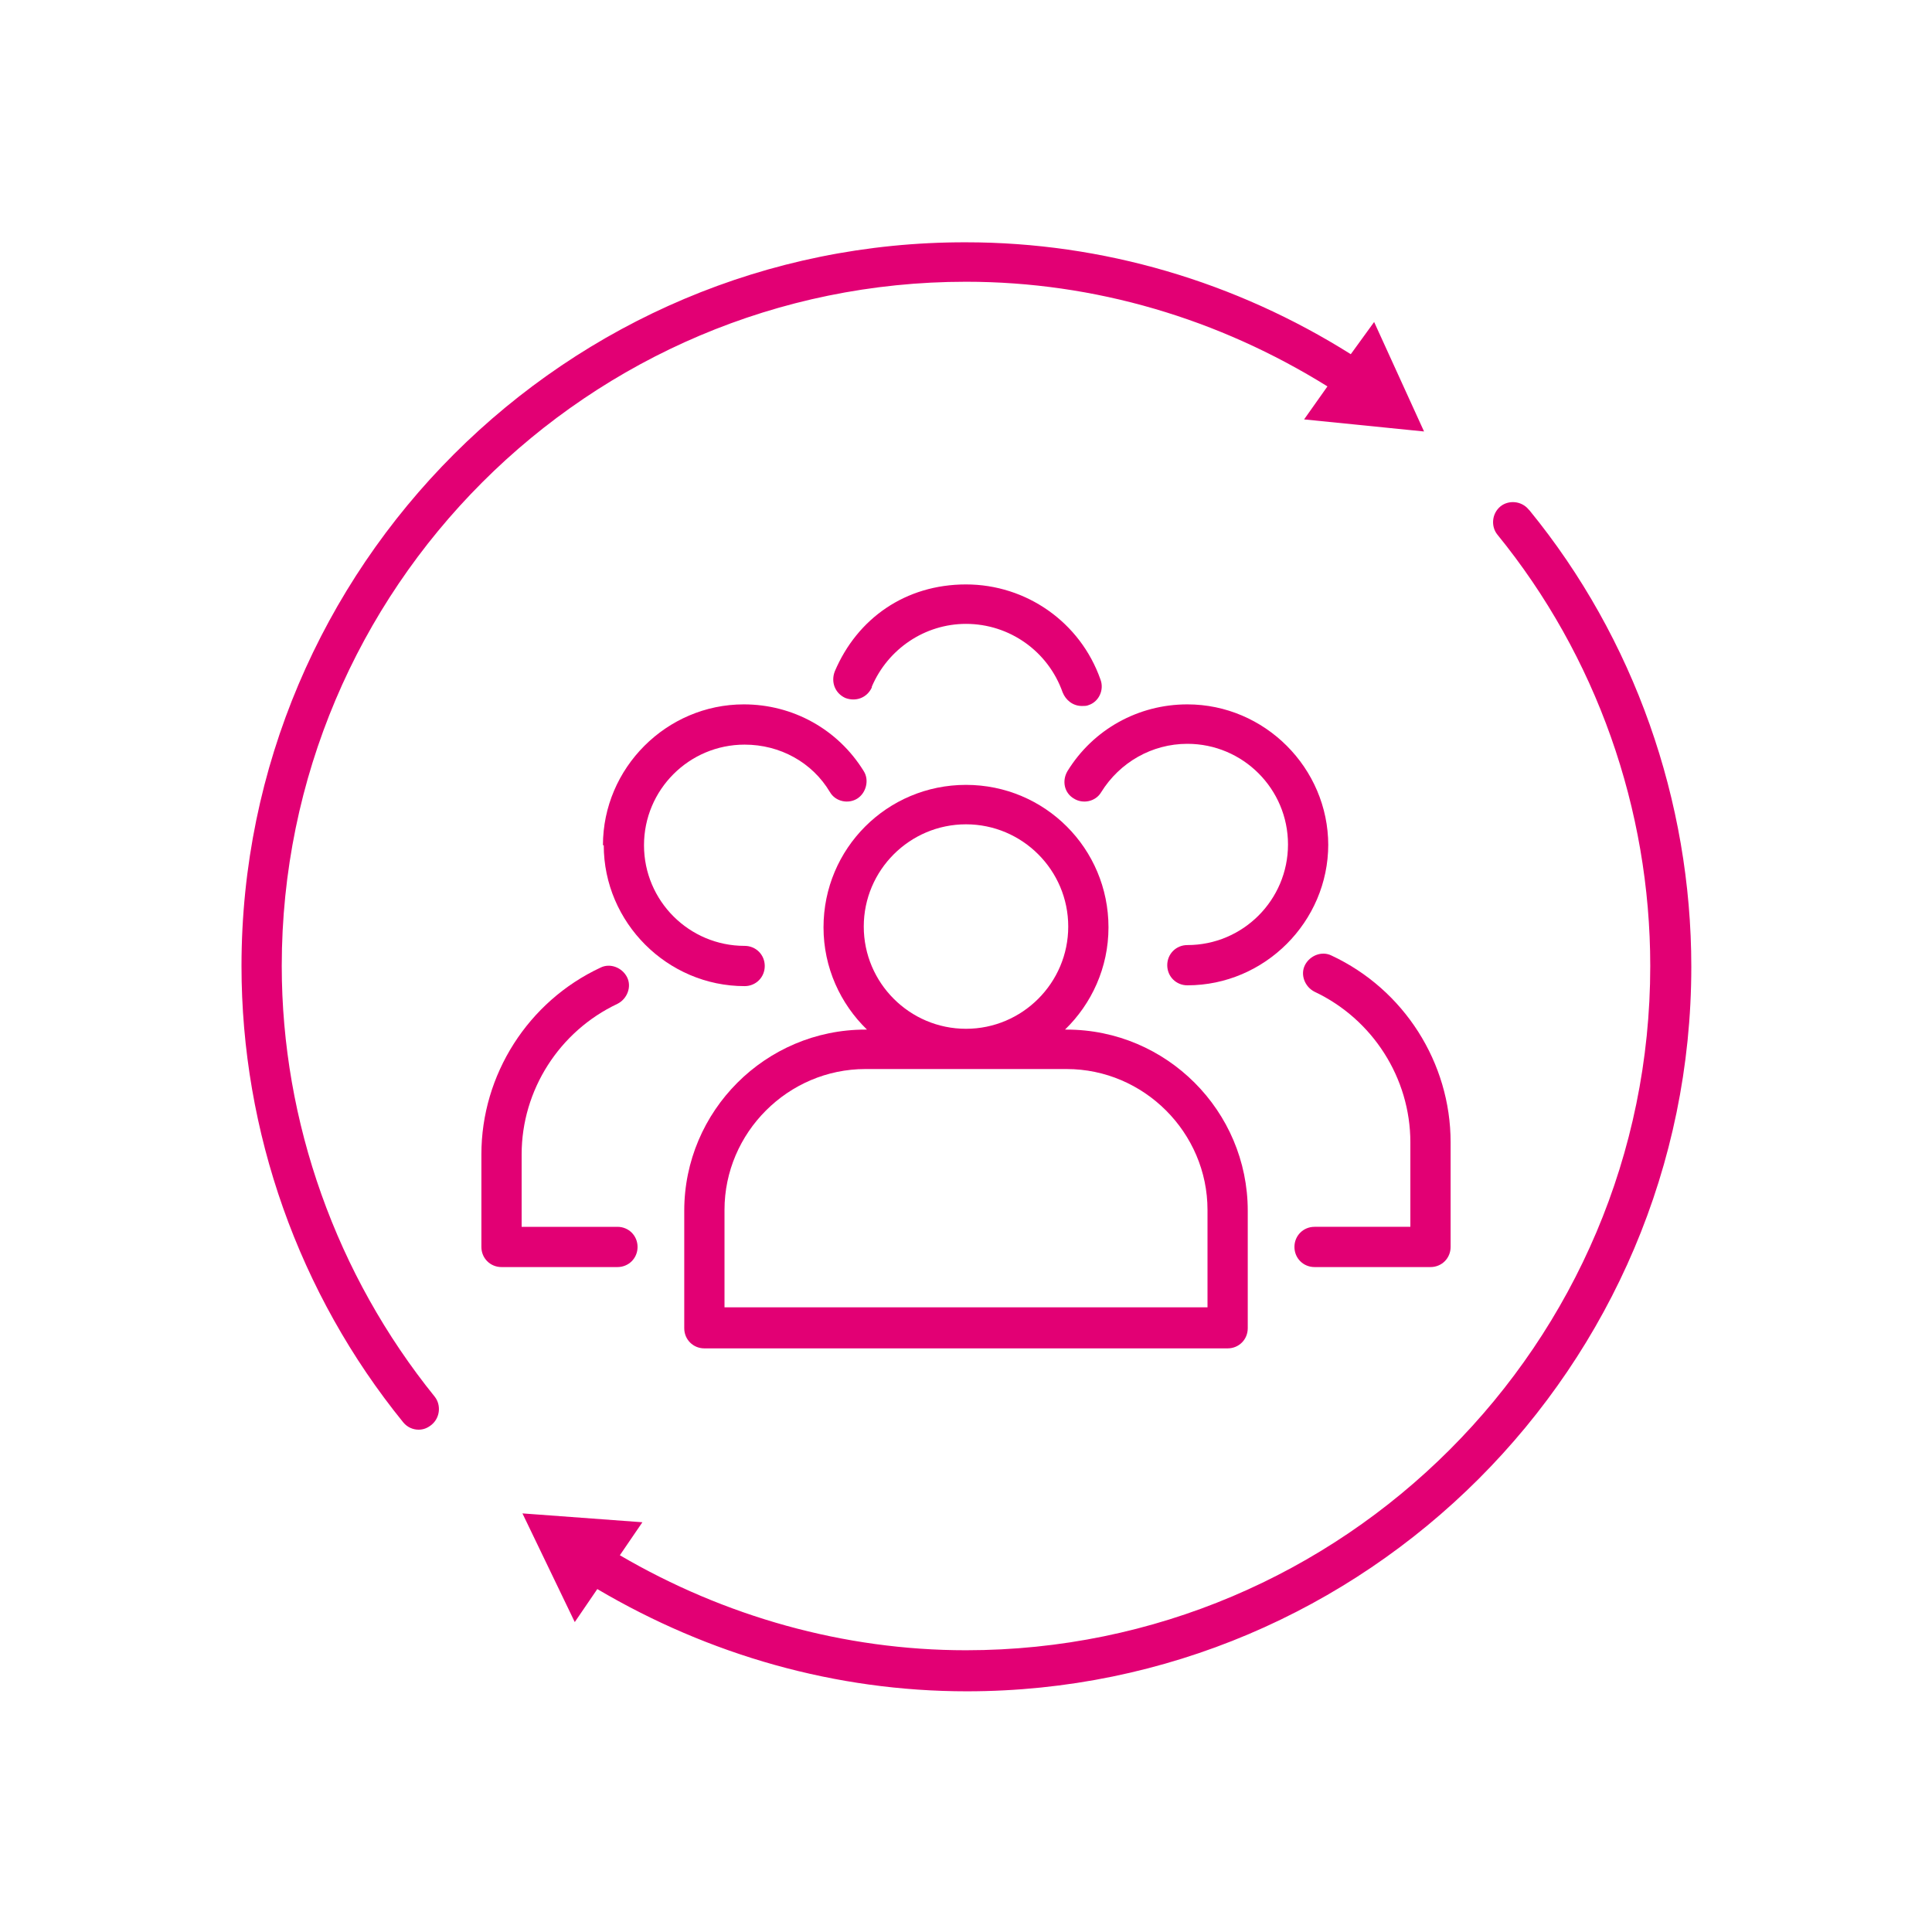
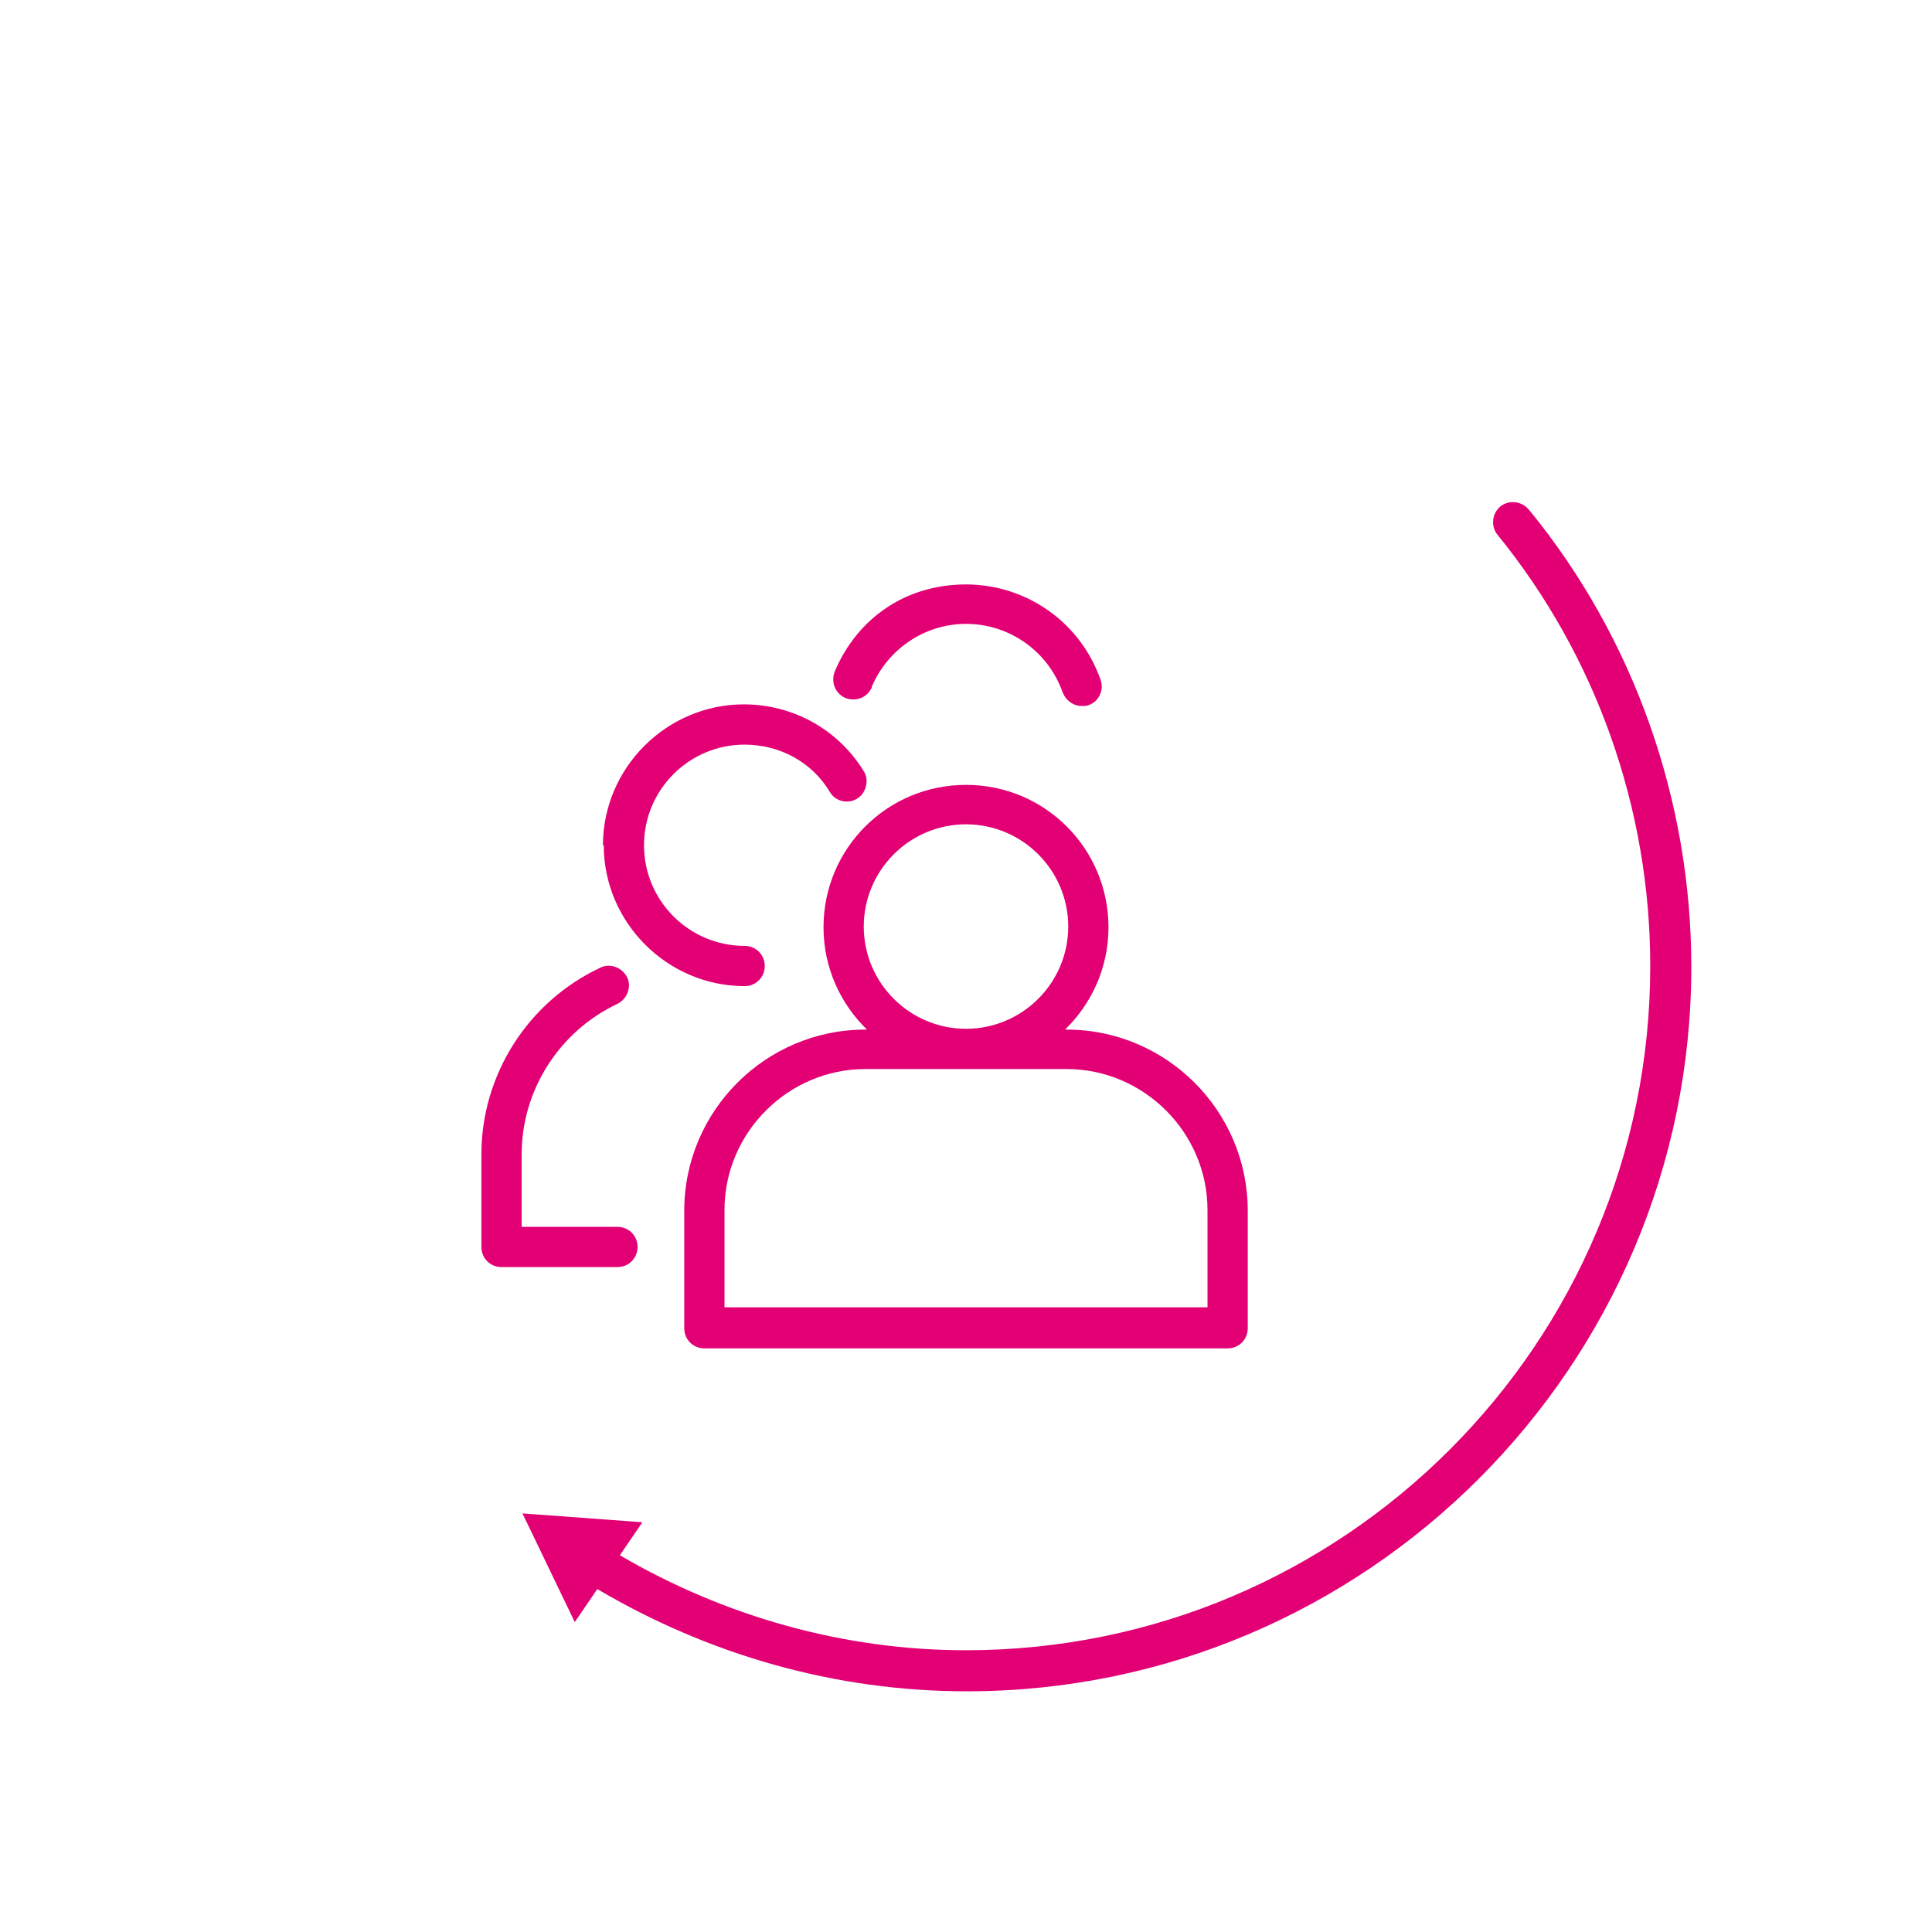
<svg xmlns="http://www.w3.org/2000/svg" viewBox="0 0 24 24">
  <defs>
    <style>
      .cls-1 {
        fill: none;
      }

      .cls-2 {
        fill: #e20074;
      }
    </style>
  </defs>
  <g id="Ebene_3" data-name="Ebene 3">
-     <rect class="cls-1" width="24" height="24" />
-   </g>
+     </g>
  <g id="icons">
    <g>
      <path class="cls-2" d="M7.5,10.5c0,.96.79,1.75,1.75,1.75.14,0,.25-.11.25-.25s-.11-.25-.25-.25c-.69,0-1.25-.56-1.25-1.25s.56-1.25,1.25-1.25c.44,0,.84.22,1.06.59.07.12.23.15.34.08s.15-.23.08-.34c-.32-.52-.88-.83-1.49-.83-.96,0-1.75.79-1.75,1.75Z" />
      <path class="cls-2" d="M7.92,15.49c0-.14-.11-.25-.25-.25h-1.19v-.9c0-.8.47-1.53,1.19-1.87.12-.06.18-.21.12-.33-.06-.12-.21-.18-.33-.12-.9.42-1.48,1.33-1.48,2.32v1.15c0,.14.11.25.25.25h1.44c.14,0,.25-.11.25-.25Z" />
      <path class="cls-2" d="M8.75,16.75h6.5c.14,0,.25-.11.25-.25v-1.46c0-1.24-1.01-2.25-2.25-2.25h-.02c.33-.32.54-.77.54-1.27,0-.98-.79-1.77-1.77-1.77s-1.77.79-1.77,1.77c0,.5.21.95.54,1.27h-.02c-1.24,0-2.25,1.01-2.25,2.25v1.46c0,.14.11.25.25.25ZM10.73,11.51c0-.7.57-1.27,1.27-1.27s1.27.57,1.27,1.27-.57,1.27-1.27,1.27-1.27-.57-1.27-1.27ZM9,15.03c0-.96.79-1.75,1.75-1.75h2.5c.96,0,1.75.79,1.75,1.75v1.21h-6v-1.21Z" />
      <path class="cls-2" d="M10.83,8.53c.2-.47.66-.78,1.17-.78.54,0,1.02.34,1.2.85.04.1.13.17.24.17.03,0,.06,0,.08-.01.13-.04.2-.19.15-.32-.25-.71-.92-1.18-1.67-1.18s-1.35.42-1.63,1.08c-.05.13,0,.27.13.33.13.05.27,0,.33-.13Z" />
-       <path class="cls-2" d="M16.5,10.5c0-.96-.79-1.75-1.75-1.75-.61,0-1.17.31-1.49.83-.07.12-.04.27.08.34.11.07.27.04.34-.08.23-.37.63-.6,1.07-.6.69,0,1.25.56,1.25,1.25s-.56,1.25-1.25,1.25c-.14,0-.25.11-.25.25s.11.25.25.25c.96,0,1.75-.79,1.75-1.75Z" />
-       <path class="cls-2" d="M16.33,15.74h1.44c.14,0,.25-.11.25-.25v-1.3c0-.99-.58-1.9-1.48-2.32-.12-.06-.27,0-.33.12-.06.12,0,.27.12.33.72.34,1.19,1.07,1.19,1.87v1.05h-1.19c-.14,0-.25.11-.25.25s.11.25.25.25Z" />
-       <path class="cls-2" d="M3.5,12C3.5,7.31,7.31,3.5,12,3.5c1.6,0,3.14.46,4.49,1.3l-.29.41,1.49.15-.62-1.36-.29.4c-1.43-.9-3.08-1.39-4.78-1.39C7.04,3,3,7.04,3,12c0,2.06.71,4.07,2.01,5.67.05.06.12.09.19.09.06,0,.11-.02.16-.06.11-.09.12-.25.04-.35-1.22-1.51-1.9-3.41-1.9-5.35Z" />
      <path class="cls-2" d="M18.99,6.33c-.09-.11-.25-.12-.35-.04-.11.09-.12.25-.04.35,1.23,1.51,1.9,3.41,1.9,5.36,0,4.69-3.81,8.5-8.5,8.5-1.52,0-3-.42-4.3-1.18l.28-.41-1.49-.11.65,1.35.28-.41c1.39.82,2.96,1.27,4.59,1.27,4.96,0,9-4.04,9-9,0-2.06-.71-4.08-2.01-5.67Z" />
    </g>
  </g>
</svg>